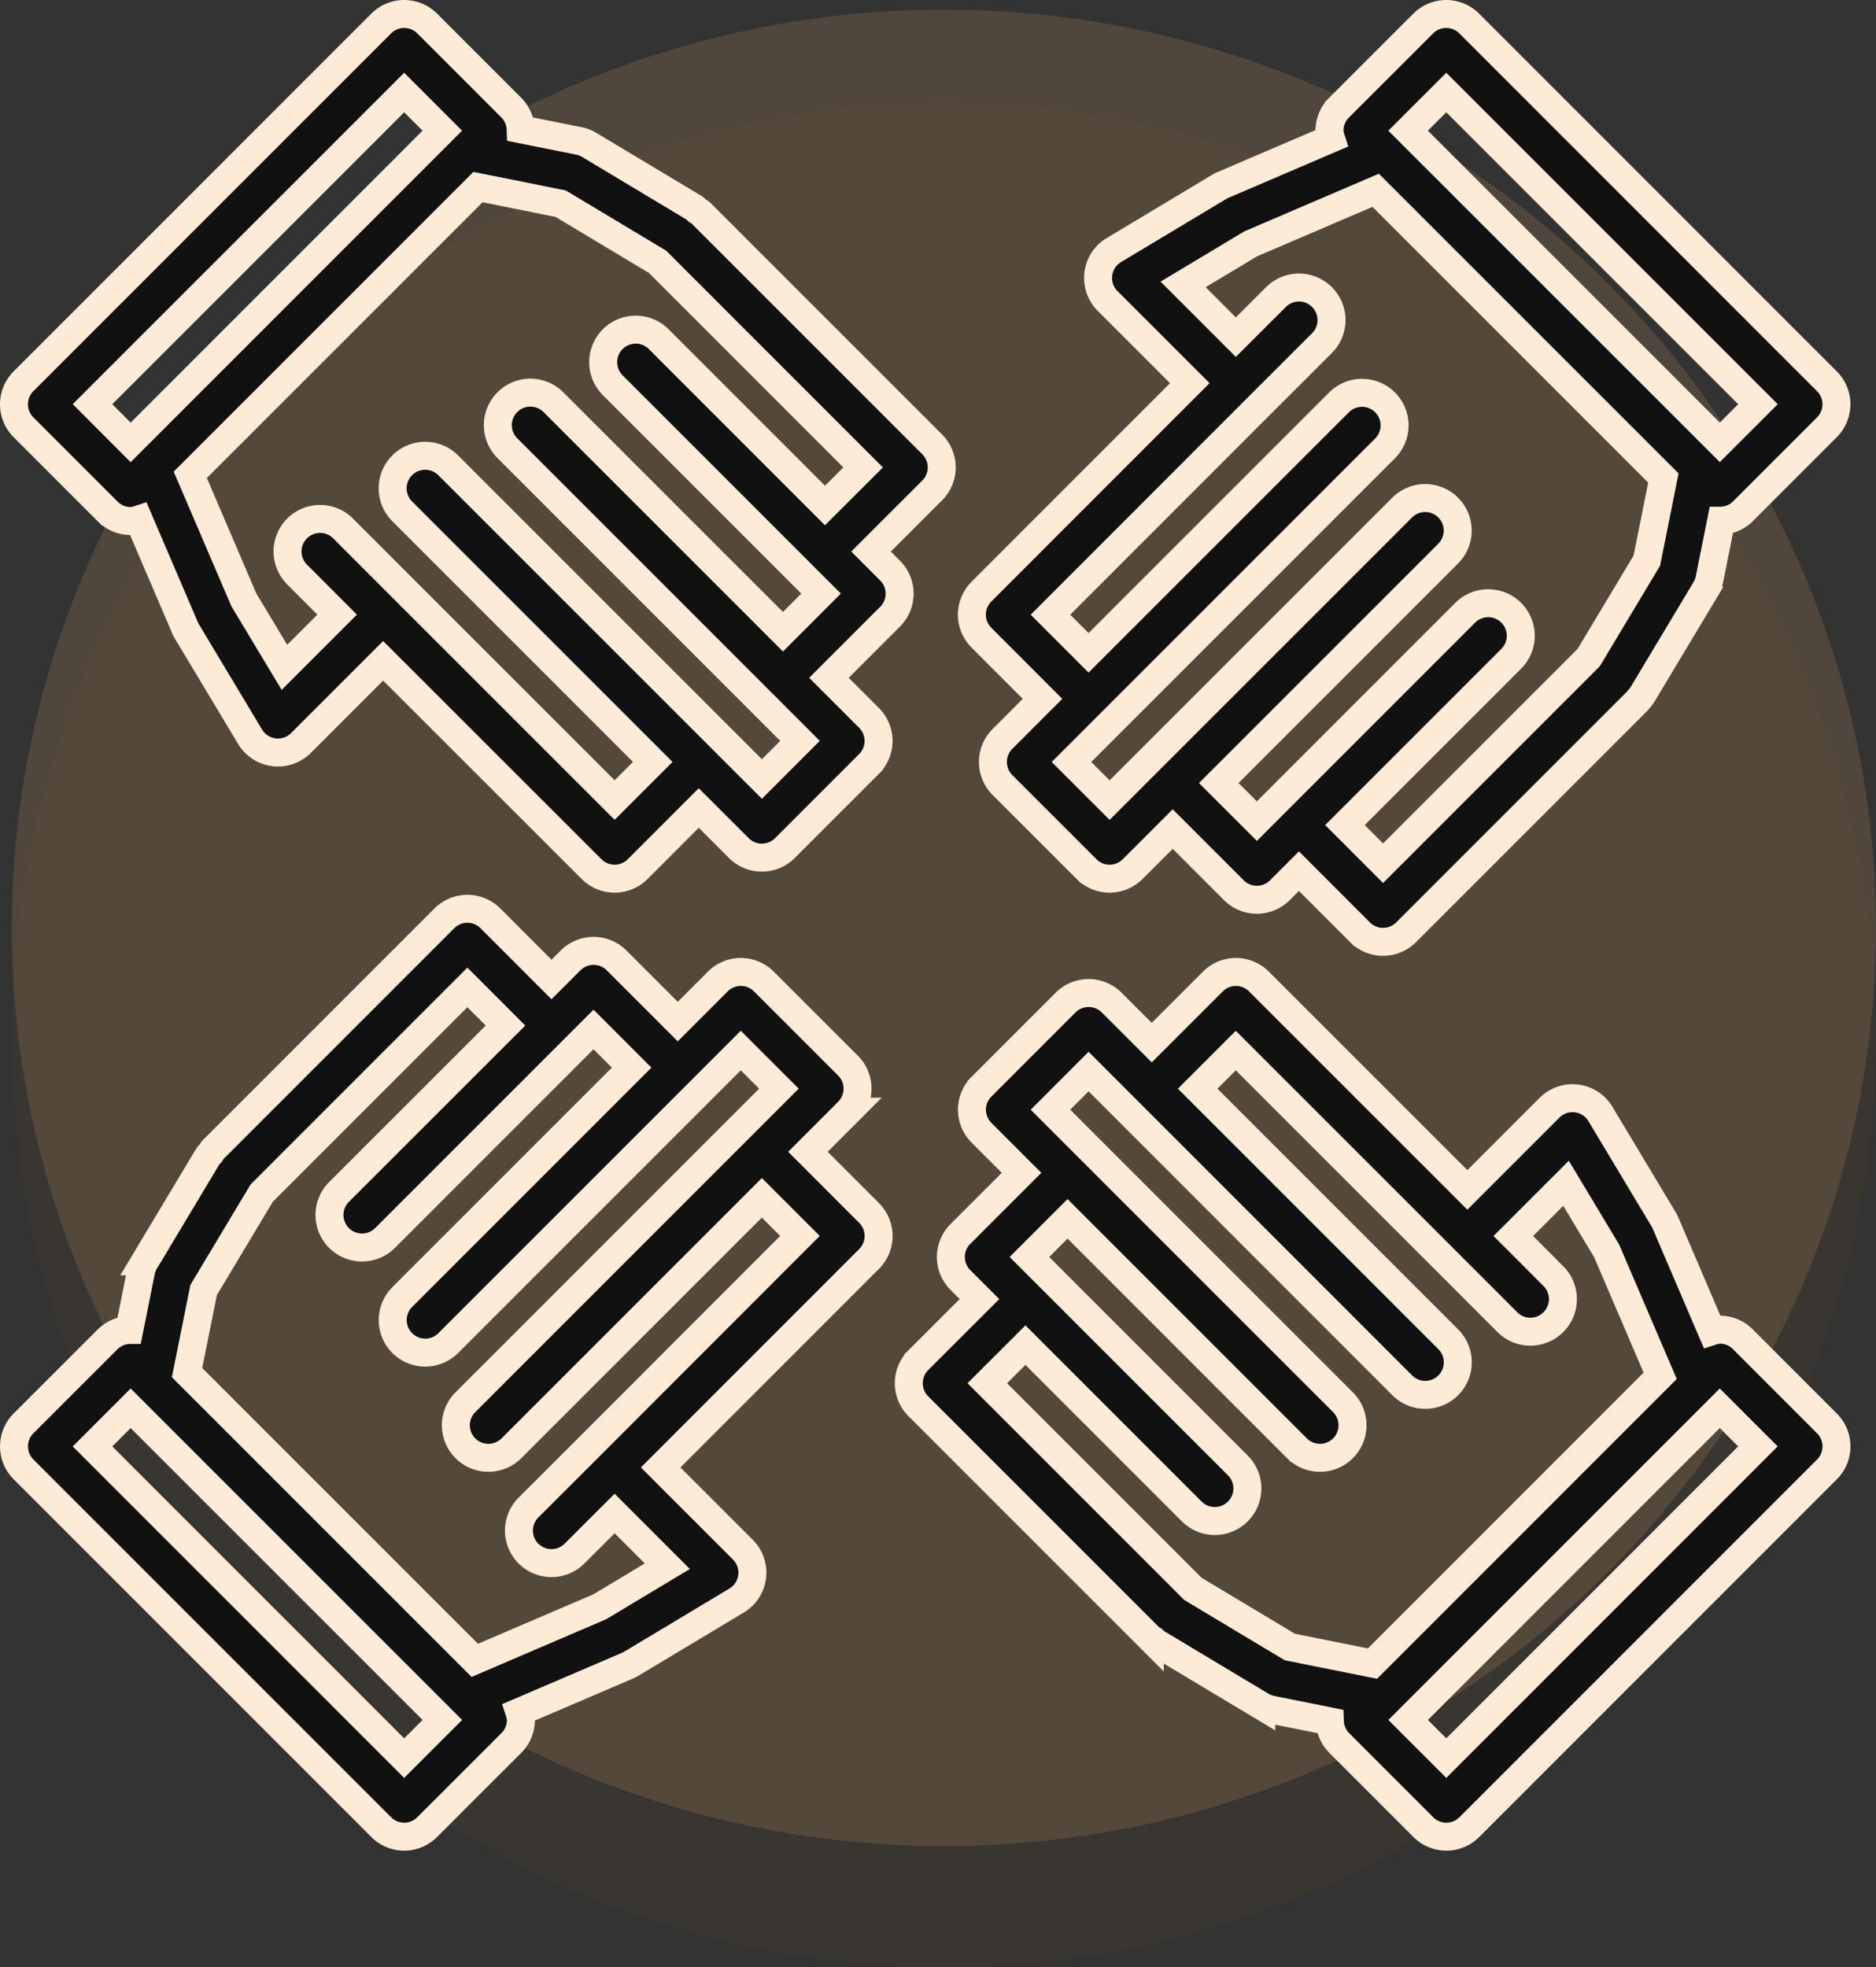
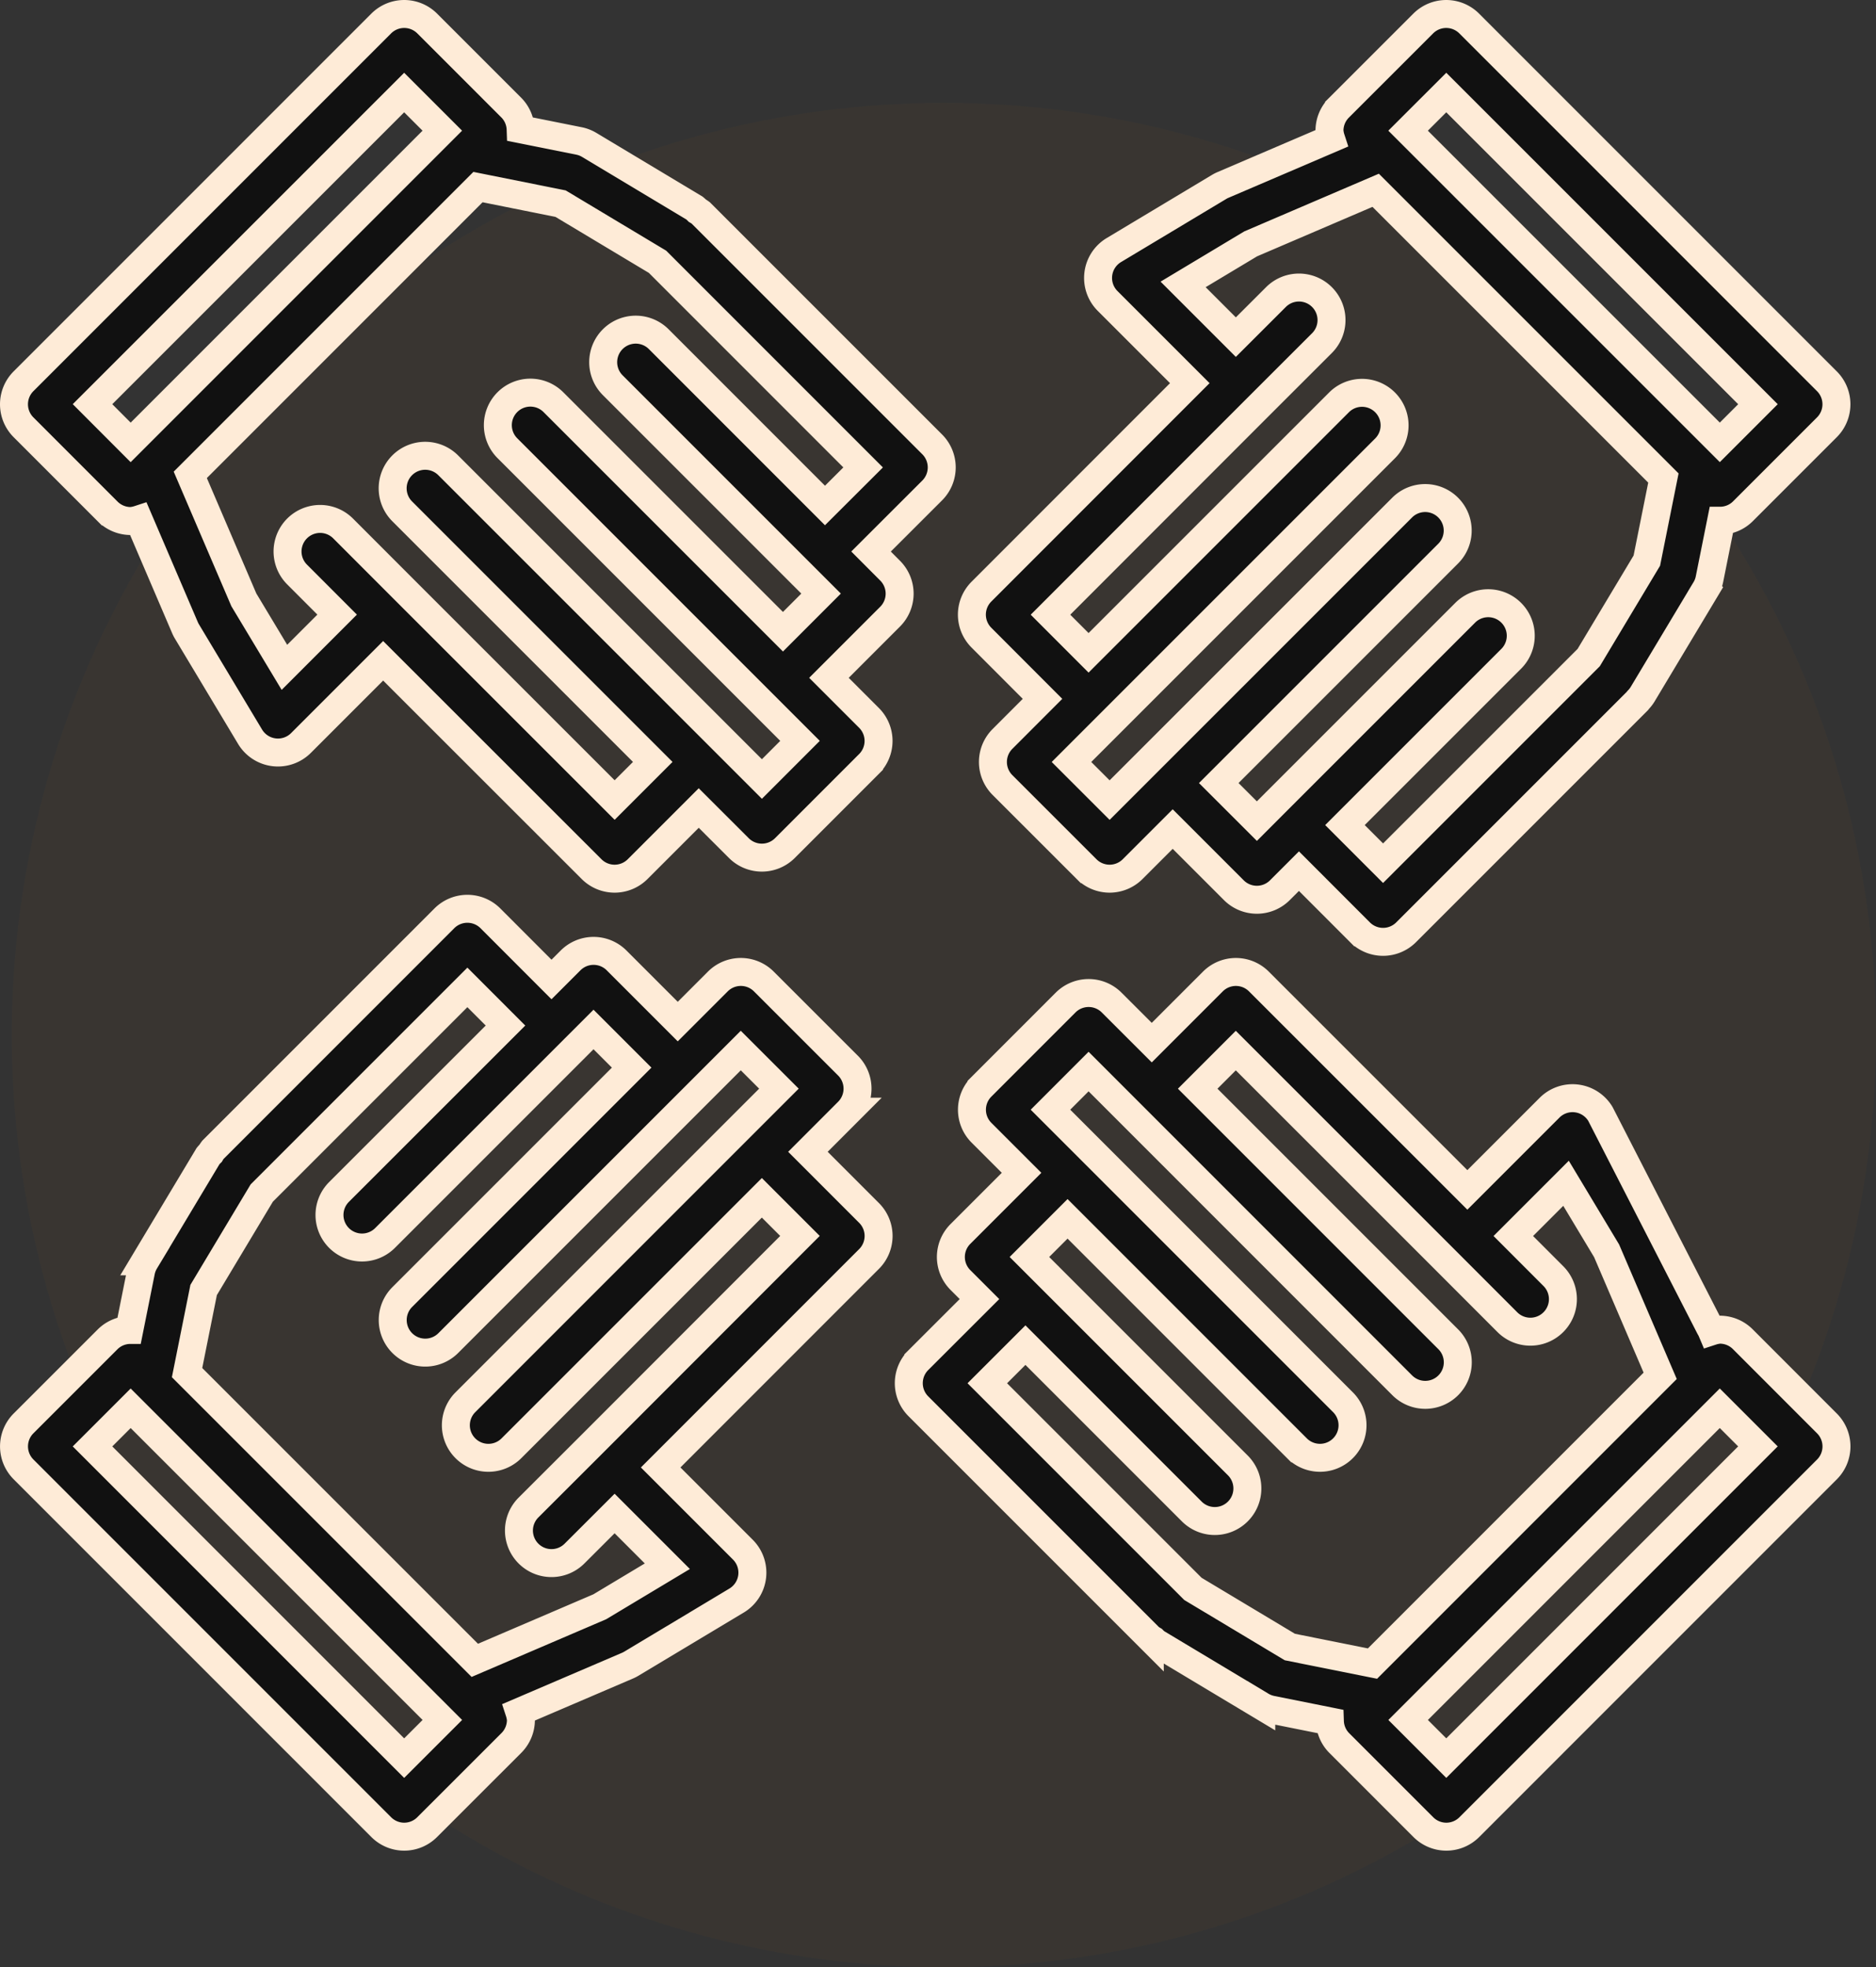
<svg xmlns="http://www.w3.org/2000/svg" width="201.263" height="211.034" viewBox="0 0 201.263 211.034">
  <rect x="0" y="0" width="201.263" height="211.034" fill="#333333" stroke="none" />
  <g id="Group_25741" data-name="Group 25741" transform="translate(-203.737 -2670.966)">
    <g id="Group_25740" data-name="Group 25740" transform="translate(-176.763 -55.786)" opacity="0.4">
      <circle id="Ellipse_186" data-name="Ellipse 186" cx="100" cy="100" r="100" transform="translate(381.763 2737.786)" fill="#ef7d00" opacity="0.08" />
-       <ellipse id="Ellipse_185" data-name="Ellipse 185" cx="100" cy="98.5" rx="100" ry="98.5" transform="translate(381.763 2727.786)" fill="#fcb86e" opacity="0.36" />
    </g>
    <g id="noun-integrity-4636822" transform="translate(201.236 2668.465)">
      <g id="Group_25739" data-name="Group 25739" transform="translate(4.001 4.001)">
-         <path id="Path_34382" data-name="Path 34382" d="M89.178,126.056l4.3-4.305a3.494,3.494,0,0,0,0-4.937l-9.029-9.026a3.488,3.488,0,0,0-4.937,0l-4.3,4.3-6.561-6.561a3.488,3.488,0,0,0-4.937,0l-2.046,2.046-6.554-6.561a3.494,3.494,0,0,0-4.941,0L25.342,125.847a3.555,3.555,0,0,0-.237.36,3.516,3.516,0,0,0-.286.314l-6.767,11.285a3.446,3.446,0,0,0-.429,1.11l-1.253,6.253a3.469,3.469,0,0,0-2.311.992L5.028,155.19a3.488,3.488,0,0,0,0,4.937L43.4,198.5a3.477,3.477,0,0,0,4.93,0l9.033-9.029a3.488,3.488,0,0,0,1.023-2.469,3.576,3.576,0,0,0-.168-.852l11.6-4.969a3.211,3.211,0,0,0,.422-.216l11.285-6.77a3.488,3.488,0,0,0,.67-5.461l-8.816-8.816,22.357-22.364a3.488,3.488,0,0,0,0-4.937ZM45.862,191.1,12.427,157.662l4.092-4.092,33.439,33.435Zm20.111-33.648L59.2,164.216a3.491,3.491,0,0,0,4.934,4.941l4.305-4.3,5.656,5.656-7.248,4.35-13.408,5.747L22.57,149.743l1.777-8.862,6.236-10.4,22.06-22.06,4.089,4.092L38.879,130.358a3.491,3.491,0,1,0,4.937,4.937l20.3-20.3s.01,0,.014-.01,0-.01.01-.014l2.036-2.036,4.092,4.092L45.649,141.646a3.491,3.491,0,0,0,4.937,4.937l31.389-31.389,4.092,4.089L52.423,152.931a3.491,3.491,0,0,0,4.937,4.937l26.875-26.875,4.089,4.089ZM95.949,61.665l6.561-6.554a3.494,3.494,0,0,0,0-4.941L77.677,25.339a3.556,3.556,0,0,0-.36-.237A4.075,4.075,0,0,0,77,24.815L65.719,18.048a3.446,3.446,0,0,0-1.11-.429l-6.253-1.253a3.469,3.469,0,0,0-.992-2.311L48.334,5.025a3.488,3.488,0,0,0-4.937,0L5.025,43.4a3.488,3.488,0,0,0,0,4.937l9.029,9.033a3.488,3.488,0,0,0,2.469,1.023,3.575,3.575,0,0,0,.852-.168l4.969,11.6a3.212,3.212,0,0,0,.216.422l6.77,11.285a3.49,3.49,0,0,0,5.461.67l8.816-8.816L65.97,95.736a3.49,3.49,0,0,0,4.937,0l6.557-6.557,4.305,4.3a3.494,3.494,0,0,0,4.937,0l9.026-9.029a3.488,3.488,0,0,0,0-4.937l-4.3-4.3,6.561-6.561a3.488,3.488,0,0,0,0-4.937ZM16.519,49.958l-4.092-4.1L45.862,12.427l4.092,4.092Zm74.489,6.767L73.166,38.879a3.491,3.491,0,0,0-4.937,4.937l20.3,20.3s0,.01.01.014.01,0,.014.01l2.036,2.036L86.5,70.268,61.878,45.649a3.491,3.491,0,1,0-4.937,4.937L88.33,81.975l-4.089,4.092L50.593,52.423a3.491,3.491,0,1,0-4.937,4.937L72.531,84.234l-4.089,4.089L46.079,65.967l-6.767-6.774a3.491,3.491,0,0,0-4.941,4.934l4.3,4.305-5.656,5.656-4.354-7.242L22.915,53.439,53.781,22.57l8.862,1.777,10.4,6.236L95.1,52.643Zm23.338,20.743-4.3,4.305a3.494,3.494,0,0,0,0,4.937l9.029,9.026a3.49,3.49,0,0,0,4.937,0l4.3-4.3,6.561,6.561a3.49,3.49,0,0,0,4.937,0l2.046-2.046,6.554,6.561a3.494,3.494,0,0,0,4.941,0l24.832-24.832c.024-.024.031-.059.056-.084a3.377,3.377,0,0,0,.468-.59l6.767-11.285a3.446,3.446,0,0,0,.429-1.11l1.253-6.253a3.469,3.469,0,0,0,2.311-.992l9.029-9.029a3.488,3.488,0,0,0,0-4.937L160.124,5.025a3.488,3.488,0,0,0-4.937,0l-9.033,9.029a3.488,3.488,0,0,0-1.023,2.469,3.577,3.577,0,0,0,.168.852L133.71,22.339a3.211,3.211,0,0,0-.422.216L122,29.326a3.488,3.488,0,0,0-.67,5.461l8.816,8.816L107.792,65.967a3.488,3.488,0,0,0,0,4.937Zm43.316-65.041L191.1,45.862l-4.092,4.092L153.566,16.519ZM137.551,46.075l6.774-6.767a3.491,3.491,0,1,0-4.934-4.941l-4.305,4.3-5.656-5.656,7.249-4.35,13.408-5.747,30.869,30.865-1.777,8.862-6.236,10.4L150.881,95.1l-4.089-4.092,17.845-17.845a3.491,3.491,0,0,0-4.937-4.937l-20.3,20.3s-.01,0-.014.01,0,.01-.01.014l-2.032,2.036L133.253,86.5l24.619-24.619a3.491,3.491,0,0,0-4.937-4.937L121.545,88.33l-4.092-4.089L151.1,50.593a3.491,3.491,0,0,0-4.937-4.937L119.286,72.531,115.2,68.442Zm51.923,100.086a3.488,3.488,0,0,0-2.469-1.023,3.576,3.576,0,0,0-.852.168l-4.968-11.6a3.214,3.214,0,0,0-.216-.422L174.2,122a3.488,3.488,0,0,0-5.461-.67l-8.816,8.816-22.363-22.357a3.488,3.488,0,0,0-4.937,0l-6.557,6.557-4.305-4.3a3.494,3.494,0,0,0-4.937,0l-9.026,9.029a3.488,3.488,0,0,0,0,4.937l4.3,4.3-6.561,6.561a3.488,3.488,0,0,0,0,4.937l2.046,2.046-6.561,6.554a3.494,3.494,0,0,0,0,4.941l24.832,24.832a3.56,3.56,0,0,0,.36.237,4.072,4.072,0,0,0,.314.286l11.285,6.767a3.445,3.445,0,0,0,1.11.429l6.253,1.254a3.469,3.469,0,0,0,.992,2.311L155.2,198.5a3.481,3.481,0,0,0,4.934,0L198.5,160.131a3.488,3.488,0,0,0,0-4.937Zm-48.592,33.02-10.4-6.236-22.06-22.06,4.092-4.089,17.845,17.845A3.491,3.491,0,1,0,135.3,159.7L115,139.4s0-.01-.01-.014-.01,0-.014-.01l-2.036-2.036,4.092-4.092,24.619,24.619a3.491,3.491,0,0,0,4.937-4.937l-31.389-31.389,4.089-4.092L152.931,151.1a3.491,3.491,0,1,0,4.937-4.937l-26.875-26.875,4.089-4.089,22.364,22.357,6.767,6.774a3.491,3.491,0,0,0,4.941-4.934l-4.3-4.305,5.656-5.656,4.354,7.245,5.747,13.408-30.865,30.869Zm16.78,11.917-4.092-4.092,33.435-33.439,4.092,4.092Z" transform="translate(-4.001 -4.001)" fill="#111" stroke="#feebd7" stroke-width="3" />
+         <path id="Path_34382" data-name="Path 34382" d="M89.178,126.056l4.3-4.305a3.494,3.494,0,0,0,0-4.937l-9.029-9.026a3.488,3.488,0,0,0-4.937,0l-4.3,4.3-6.561-6.561a3.488,3.488,0,0,0-4.937,0l-2.046,2.046-6.554-6.561a3.494,3.494,0,0,0-4.941,0L25.342,125.847a3.555,3.555,0,0,0-.237.36,3.516,3.516,0,0,0-.286.314l-6.767,11.285a3.446,3.446,0,0,0-.429,1.11l-1.253,6.253a3.469,3.469,0,0,0-2.311.992L5.028,155.19a3.488,3.488,0,0,0,0,4.937L43.4,198.5a3.477,3.477,0,0,0,4.93,0l9.033-9.029a3.488,3.488,0,0,0,1.023-2.469,3.576,3.576,0,0,0-.168-.852l11.6-4.969a3.211,3.211,0,0,0,.422-.216l11.285-6.77a3.488,3.488,0,0,0,.67-5.461l-8.816-8.816,22.357-22.364a3.488,3.488,0,0,0,0-4.937ZM45.862,191.1,12.427,157.662l4.092-4.092,33.439,33.435Zm20.111-33.648L59.2,164.216a3.491,3.491,0,0,0,4.934,4.941l4.305-4.3,5.656,5.656-7.248,4.35-13.408,5.747L22.57,149.743l1.777-8.862,6.236-10.4,22.06-22.06,4.089,4.092L38.879,130.358a3.491,3.491,0,1,0,4.937,4.937l20.3-20.3s.01,0,.014-.01,0-.01.01-.014l2.036-2.036,4.092,4.092L45.649,141.646a3.491,3.491,0,0,0,4.937,4.937l31.389-31.389,4.092,4.089L52.423,152.931a3.491,3.491,0,0,0,4.937,4.937l26.875-26.875,4.089,4.089ZM95.949,61.665l6.561-6.554a3.494,3.494,0,0,0,0-4.941L77.677,25.339a3.556,3.556,0,0,0-.36-.237A4.075,4.075,0,0,0,77,24.815L65.719,18.048a3.446,3.446,0,0,0-1.11-.429l-6.253-1.253a3.469,3.469,0,0,0-.992-2.311L48.334,5.025a3.488,3.488,0,0,0-4.937,0L5.025,43.4a3.488,3.488,0,0,0,0,4.937l9.029,9.033a3.488,3.488,0,0,0,2.469,1.023,3.575,3.575,0,0,0,.852-.168l4.969,11.6a3.212,3.212,0,0,0,.216.422l6.77,11.285a3.49,3.49,0,0,0,5.461.67l8.816-8.816L65.97,95.736a3.49,3.49,0,0,0,4.937,0l6.557-6.557,4.305,4.3a3.494,3.494,0,0,0,4.937,0l9.026-9.029a3.488,3.488,0,0,0,0-4.937l-4.3-4.3,6.561-6.561a3.488,3.488,0,0,0,0-4.937ZM16.519,49.958l-4.092-4.1L45.862,12.427l4.092,4.092Zm74.489,6.767L73.166,38.879a3.491,3.491,0,0,0-4.937,4.937l20.3,20.3s0,.01.01.014.01,0,.014.01l2.036,2.036L86.5,70.268,61.878,45.649a3.491,3.491,0,1,0-4.937,4.937L88.33,81.975l-4.089,4.092L50.593,52.423a3.491,3.491,0,1,0-4.937,4.937L72.531,84.234l-4.089,4.089L46.079,65.967l-6.767-6.774a3.491,3.491,0,0,0-4.941,4.934l4.3,4.305-5.656,5.656-4.354-7.242L22.915,53.439,53.781,22.57l8.862,1.777,10.4,6.236L95.1,52.643Zm23.338,20.743-4.3,4.305a3.494,3.494,0,0,0,0,4.937l9.029,9.026a3.49,3.49,0,0,0,4.937,0l4.3-4.3,6.561,6.561a3.49,3.49,0,0,0,4.937,0l2.046-2.046,6.554,6.561a3.494,3.494,0,0,0,4.941,0l24.832-24.832c.024-.024.031-.059.056-.084a3.377,3.377,0,0,0,.468-.59l6.767-11.285a3.446,3.446,0,0,0,.429-1.11l1.253-6.253a3.469,3.469,0,0,0,2.311-.992l9.029-9.029a3.488,3.488,0,0,0,0-4.937L160.124,5.025a3.488,3.488,0,0,0-4.937,0l-9.033,9.029a3.488,3.488,0,0,0-1.023,2.469,3.577,3.577,0,0,0,.168.852L133.71,22.339a3.211,3.211,0,0,0-.422.216L122,29.326a3.488,3.488,0,0,0-.67,5.461l8.816,8.816L107.792,65.967a3.488,3.488,0,0,0,0,4.937Zm43.316-65.041L191.1,45.862l-4.092,4.092L153.566,16.519ZM137.551,46.075l6.774-6.767a3.491,3.491,0,1,0-4.934-4.941l-4.305,4.3-5.656-5.656,7.249-4.35,13.408-5.747,30.869,30.865-1.777,8.862-6.236,10.4L150.881,95.1l-4.089-4.092,17.845-17.845a3.491,3.491,0,0,0-4.937-4.937l-20.3,20.3s-.01,0-.014.01,0,.01-.01.014l-2.032,2.036L133.253,86.5l24.619-24.619a3.491,3.491,0,0,0-4.937-4.937L121.545,88.33l-4.092-4.089L151.1,50.593a3.491,3.491,0,0,0-4.937-4.937L119.286,72.531,115.2,68.442Zm51.923,100.086a3.488,3.488,0,0,0-2.469-1.023,3.576,3.576,0,0,0-.852.168a3.214,3.214,0,0,0-.216-.422L174.2,122a3.488,3.488,0,0,0-5.461-.67l-8.816,8.816-22.363-22.357a3.488,3.488,0,0,0-4.937,0l-6.557,6.557-4.305-4.3a3.494,3.494,0,0,0-4.937,0l-9.026,9.029a3.488,3.488,0,0,0,0,4.937l4.3,4.3-6.561,6.561a3.488,3.488,0,0,0,0,4.937l2.046,2.046-6.561,6.554a3.494,3.494,0,0,0,0,4.941l24.832,24.832a3.56,3.56,0,0,0,.36.237,4.072,4.072,0,0,0,.314.286l11.285,6.767a3.445,3.445,0,0,0,1.11.429l6.253,1.254a3.469,3.469,0,0,0,.992,2.311L155.2,198.5a3.481,3.481,0,0,0,4.934,0L198.5,160.131a3.488,3.488,0,0,0,0-4.937Zm-48.592,33.02-10.4-6.236-22.06-22.06,4.092-4.089,17.845,17.845A3.491,3.491,0,1,0,135.3,159.7L115,139.4s0-.01-.01-.014-.01,0-.014-.01l-2.036-2.036,4.092-4.092,24.619,24.619a3.491,3.491,0,0,0,4.937-4.937l-31.389-31.389,4.089-4.092L152.931,151.1a3.491,3.491,0,1,0,4.937-4.937l-26.875-26.875,4.089-4.089,22.364,22.357,6.767,6.774a3.491,3.491,0,0,0,4.941-4.934l-4.3-4.305,5.656-5.656,4.354,7.245,5.747,13.408-30.865,30.869Zm16.78,11.917-4.092-4.092,33.435-33.439,4.092,4.092Z" transform="translate(-4.001 -4.001)" fill="#111" stroke="#feebd7" stroke-width="3" />
      </g>
    </g>
  </g>
</svg>